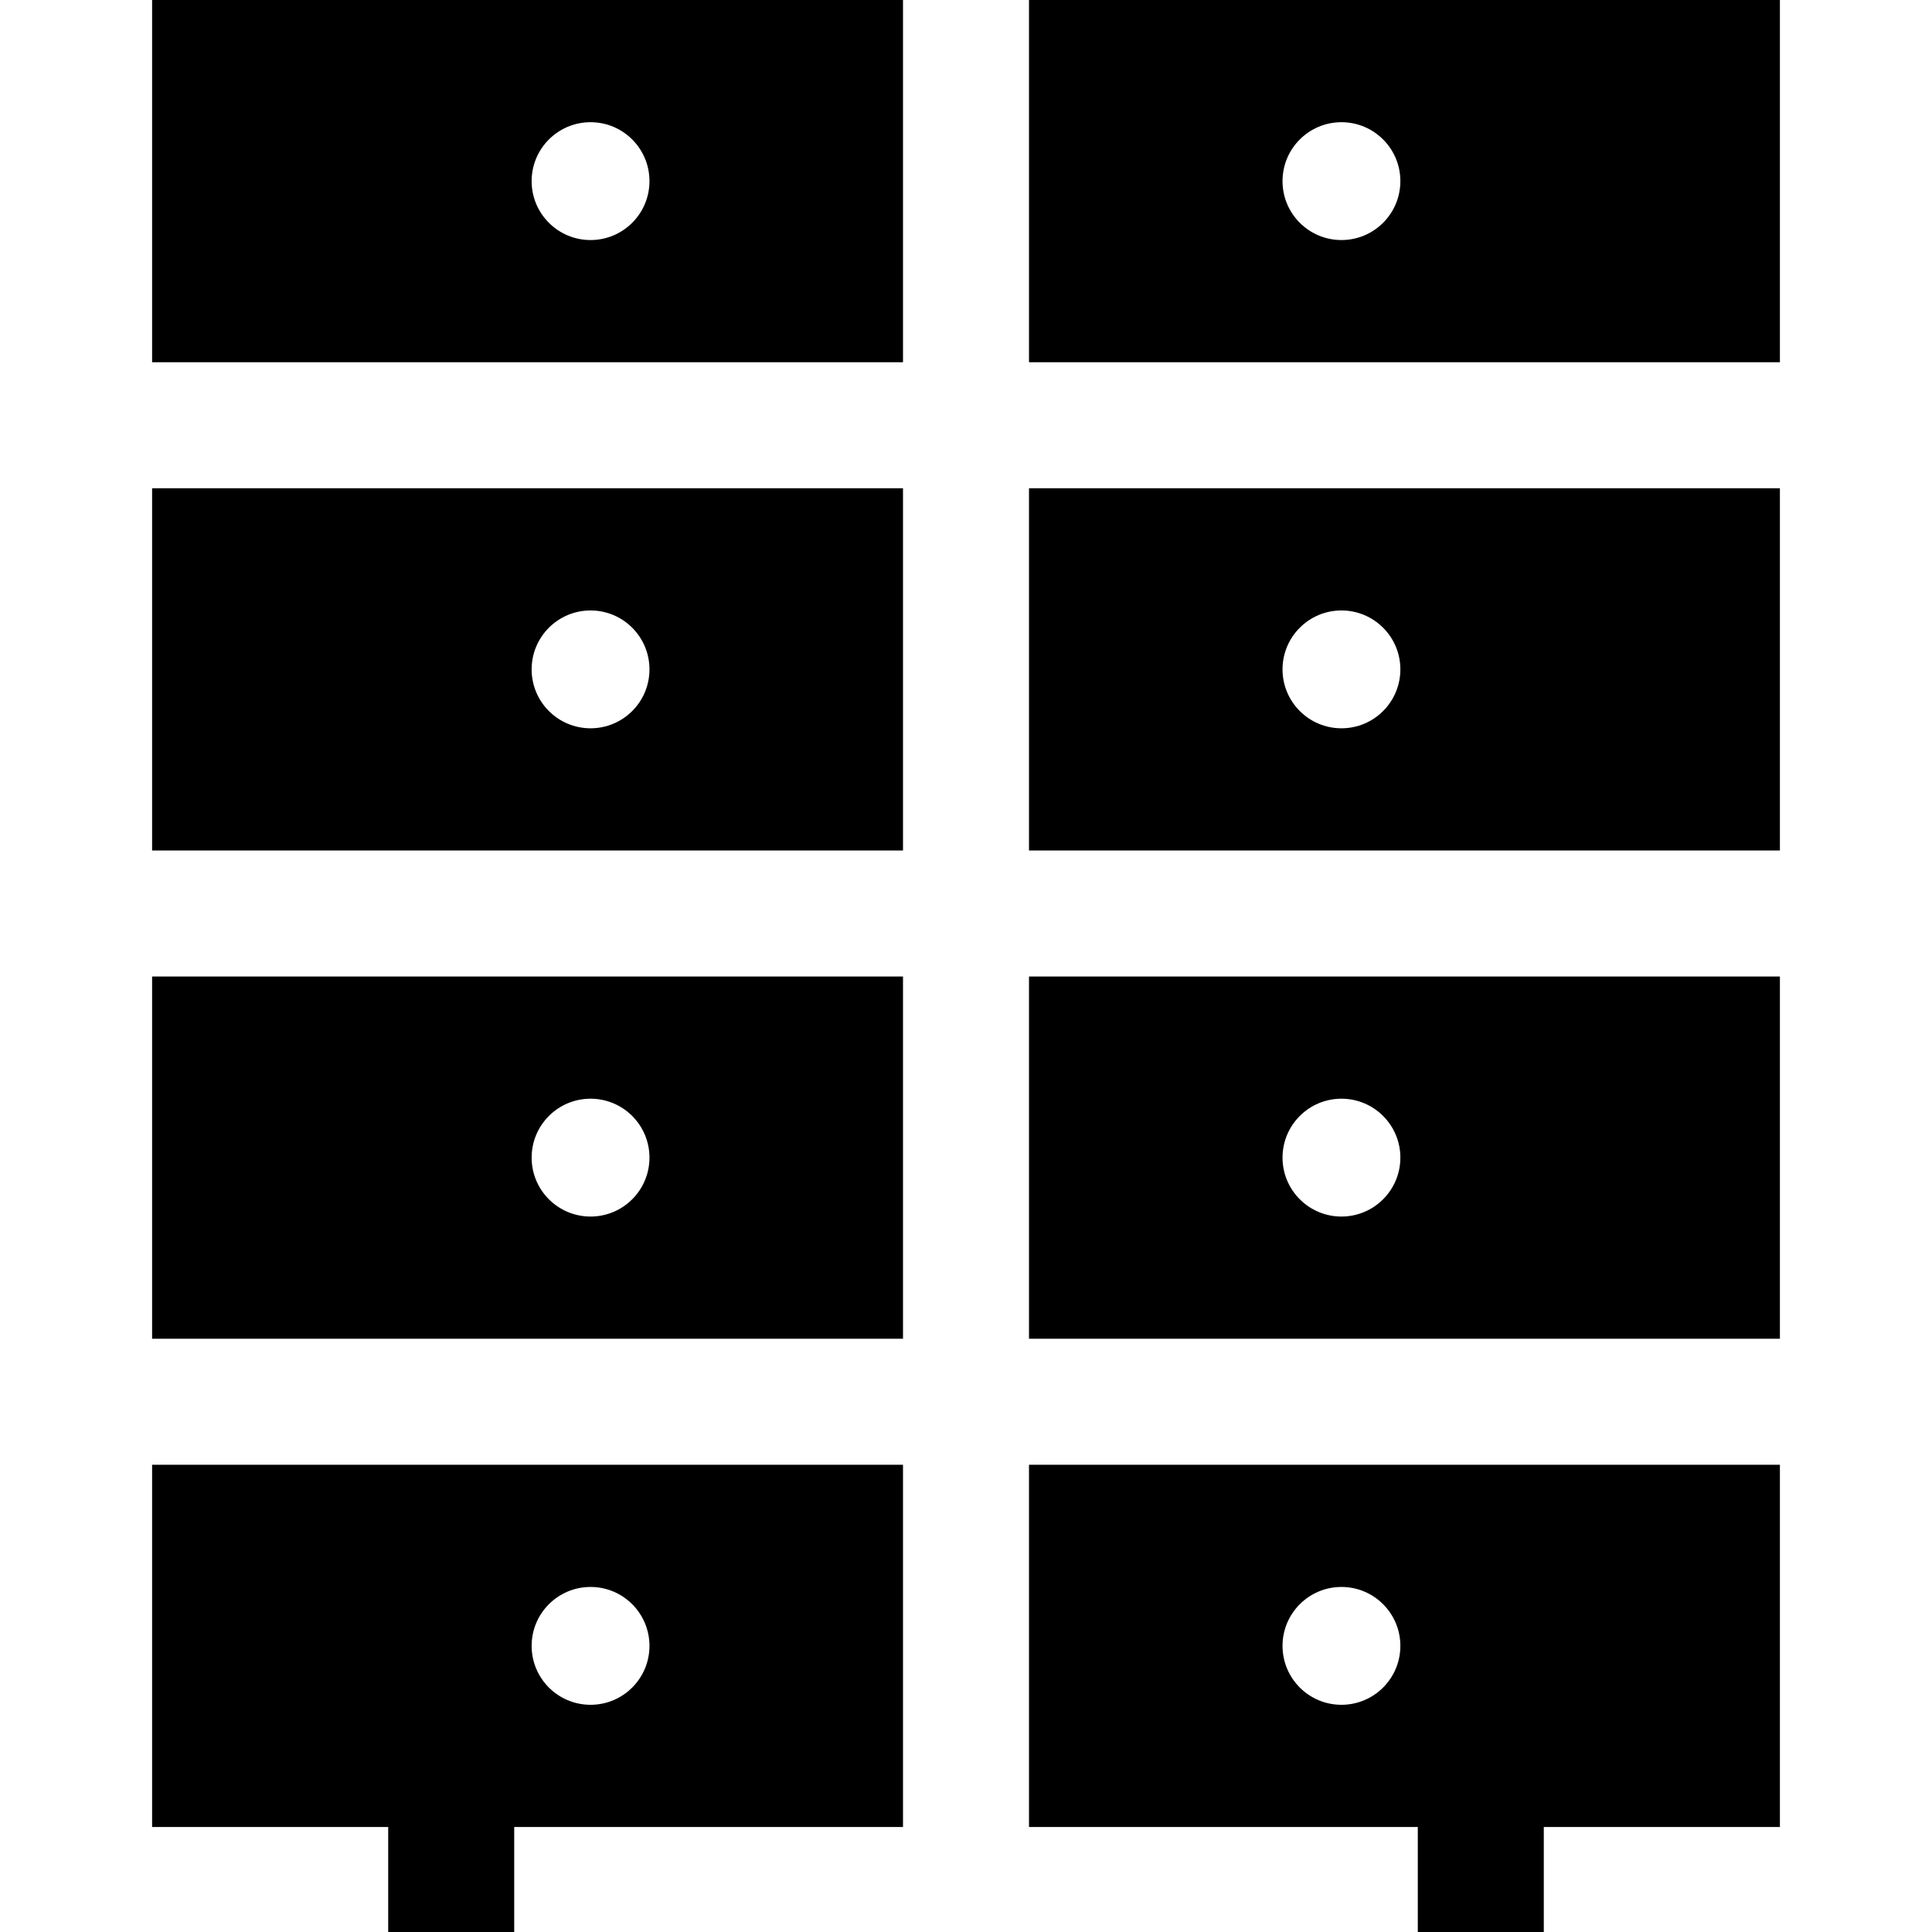
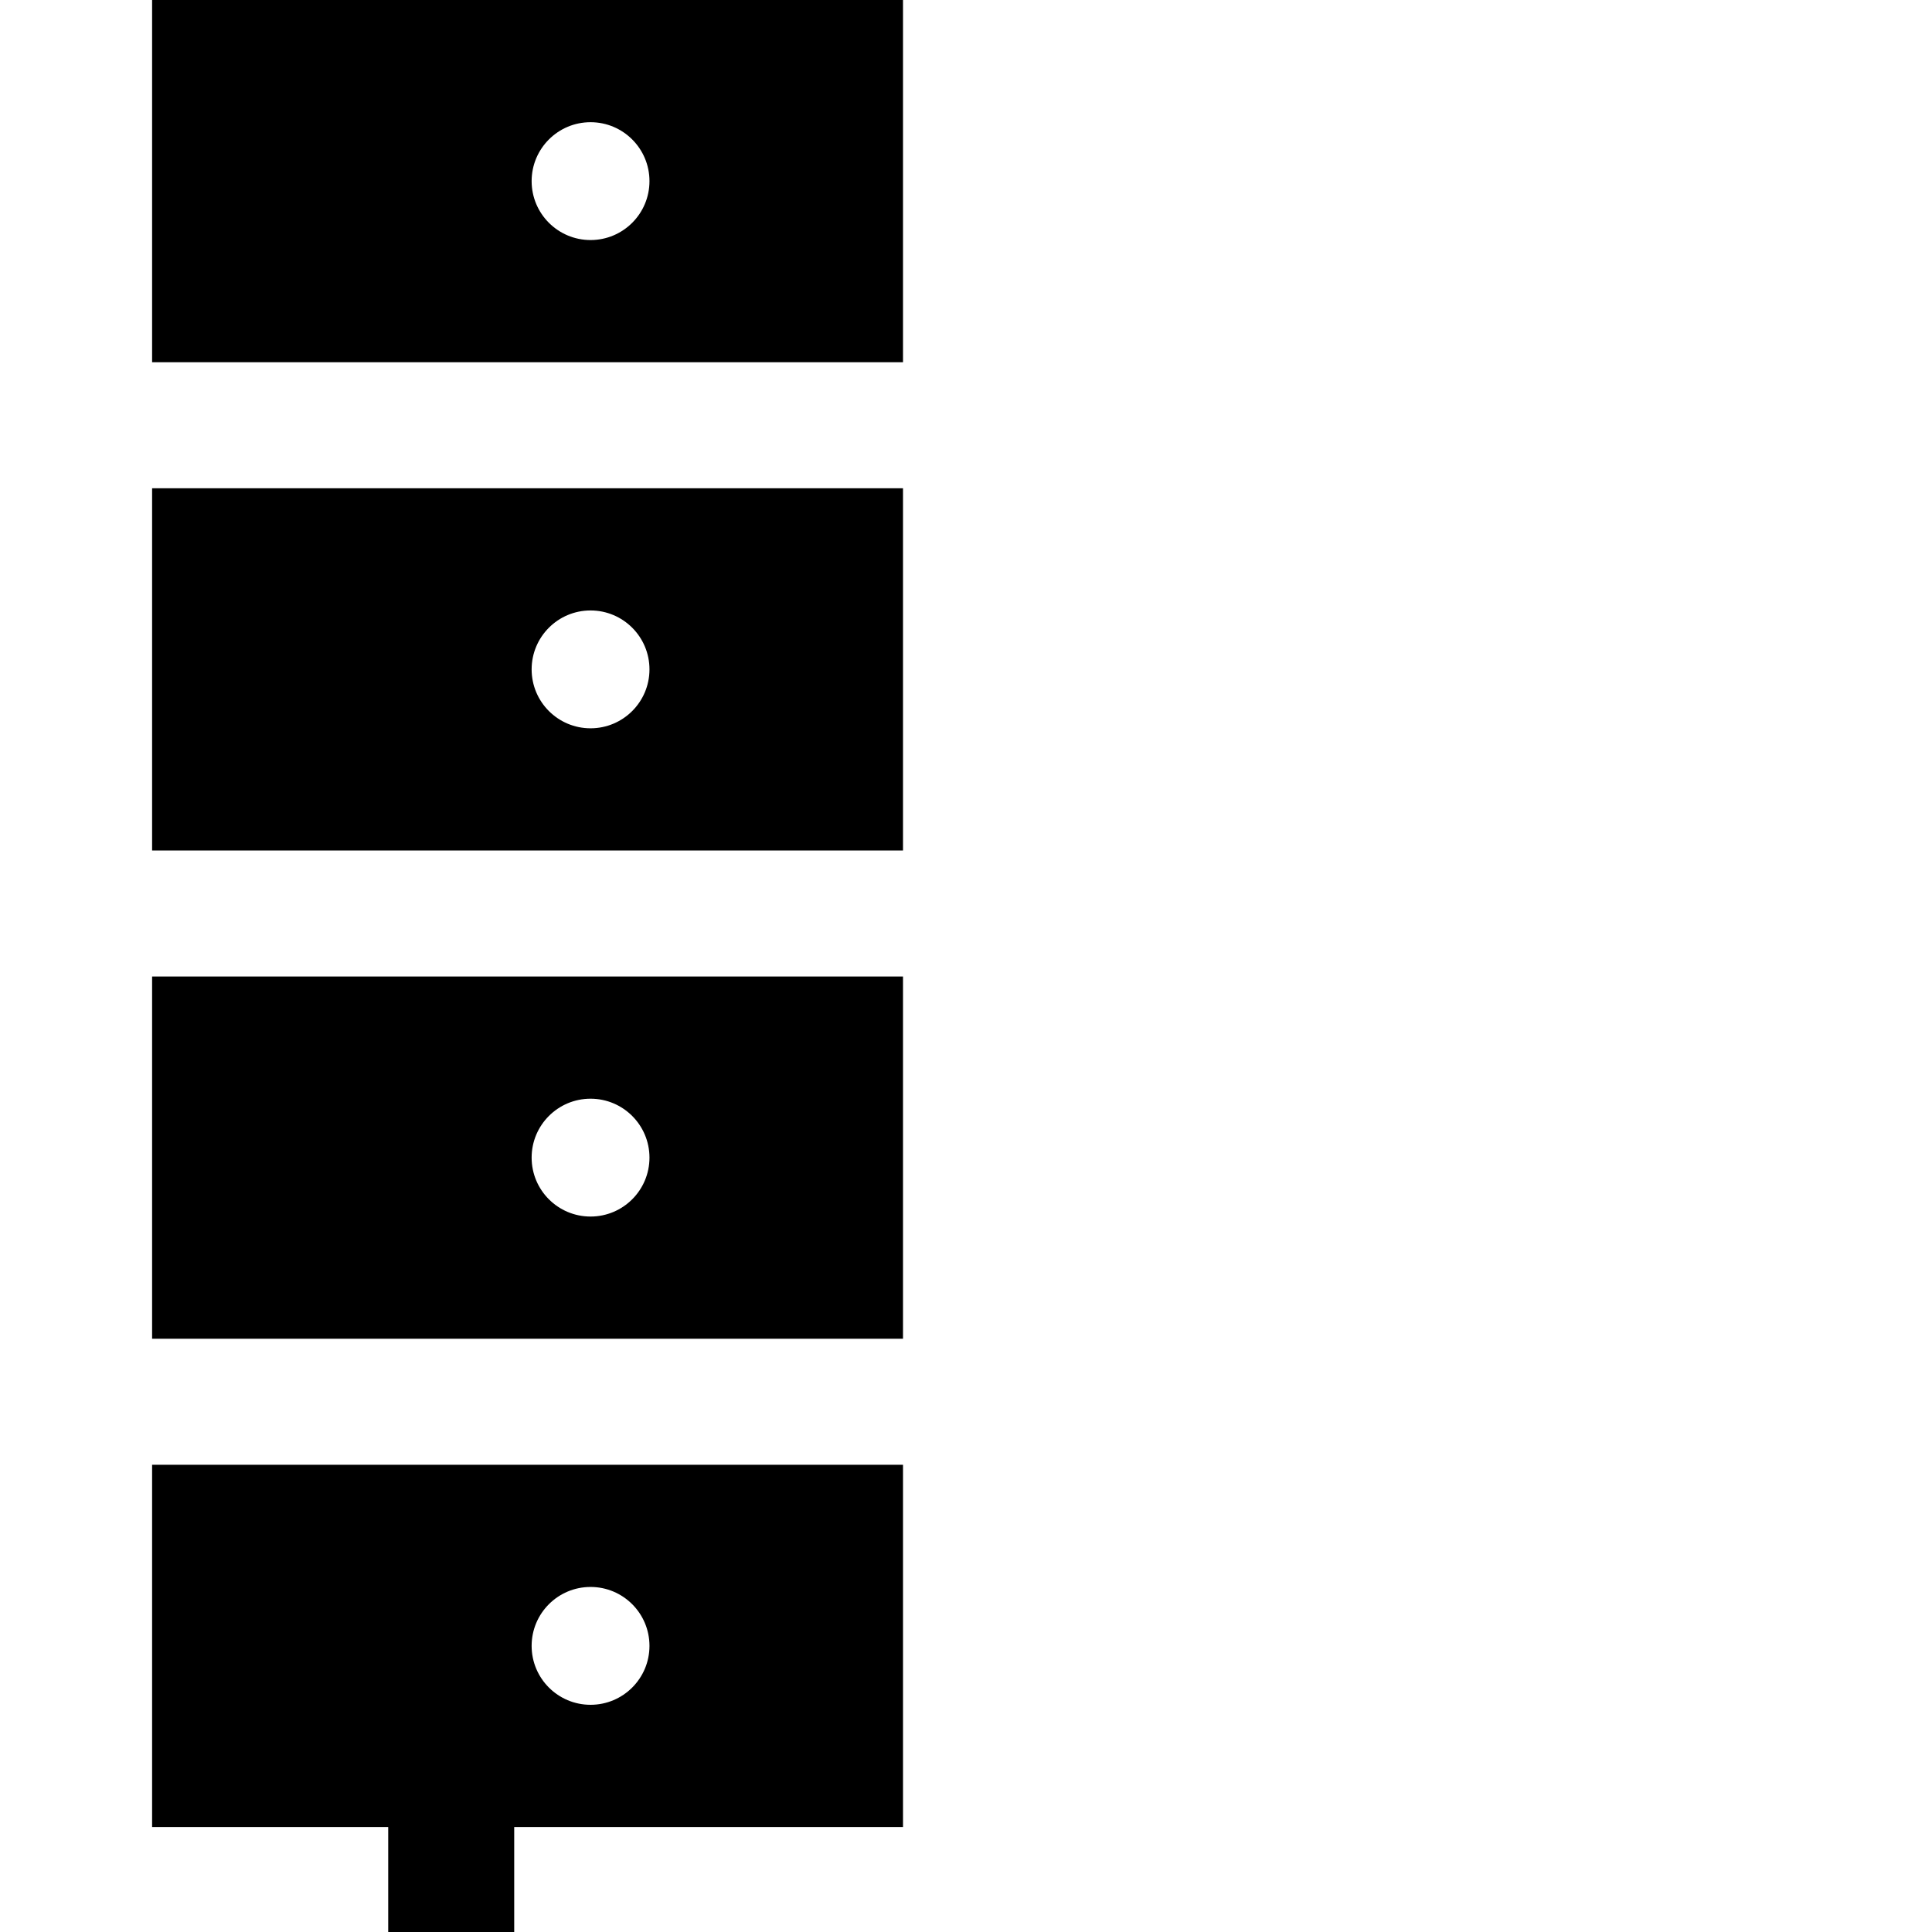
<svg xmlns="http://www.w3.org/2000/svg" version="1.1" id="Layer_1" x="0px" y="0px" viewBox="0 0 512 512" style="enable-background:new 0 0 512 512;" xml:space="preserve">
  <g>
    <g>
      <g>
        <path d="M40.308,225.391h198.997v-96H40.308V225.391z M156.502,161.778c8.623,0,15.614,6.99,15.614,15.614     c0,8.623-6.991,15.614-15.614,15.614s-15.614-6.99-15.614-15.614C140.888,168.769,147.878,161.778,156.502,161.778z" />
-         <path d="M272.696,354.783h198.997v-96H272.696V354.783z M355.498,291.169c8.623,0,15.614,6.99,15.614,15.614     c-0.001,8.623-6.991,15.614-15.614,15.614s-15.614-6.99-15.614-15.614C339.884,298.16,346.874,291.169,355.498,291.169z" />
-         <path d="M272.696,225.391h198.997v-96H272.696V225.391z M355.498,161.778c8.623,0,15.614,6.99,15.614,15.614     c-0.001,8.623-6.991,15.614-15.614,15.614s-15.614-6.99-15.614-15.614C339.884,168.769,346.874,161.778,355.498,161.778z" />
-         <path d="M272.696,0v96h198.997V0H272.696z M355.498,63.614c-8.623,0-15.614-6.99-15.614-15.614     c0-8.623,6.991-15.614,15.614-15.614s15.614,6.99,15.614,15.614C371.112,56.623,364.122,63.614,355.498,63.614z" />
        <path d="M40.308,354.783h198.997v-96H40.308V354.783z M156.502,291.169c8.623,0,15.614,6.99,15.614,15.614     c0,8.623-6.99,15.614-15.614,15.614c-8.623,0-15.614-6.99-15.614-15.614C140.889,298.16,147.879,291.169,156.502,291.169z" />
-         <path d="M272.696,484.174h103.036V512h33.391v-27.826h62.57v-96H272.696V484.174z M355.498,420.56     c8.623,0,15.614,6.99,15.614,15.614c-0.001,8.623-6.991,15.614-15.614,15.614s-15.614-6.99-15.614-15.614     C339.884,427.551,346.874,420.56,355.498,420.56z" />
        <path d="M40.308,484.174h62.57V512h33.391v-27.826h103.036v-96H40.308V484.174z M156.502,420.56     c8.623,0,15.614,6.99,15.614,15.614c0,8.623-6.991,15.614-15.614,15.614s-15.614-6.99-15.614-15.614     C140.888,427.551,147.878,420.56,156.502,420.56z" />
        <path d="M40.308,96h198.997V0H40.308V96z M156.502,32.386c8.623,0,15.614,6.99,15.614,15.614c0,8.623-6.99,15.614-15.614,15.614     c-8.623,0-15.614-6.99-15.614-15.614C140.889,39.377,147.879,32.386,156.502,32.386z" />
      </g>
    </g>
  </g>
  <g>
</g>
  <g>
</g>
  <g>
</g>
  <g>
</g>
  <g>
</g>
  <g>
</g>
  <g>
</g>
  <g>
</g>
  <g>
</g>
  <g>
</g>
  <g>
</g>
  <g>
</g>
  <g>
</g>
  <g>
</g>
  <g>
</g>
</svg>